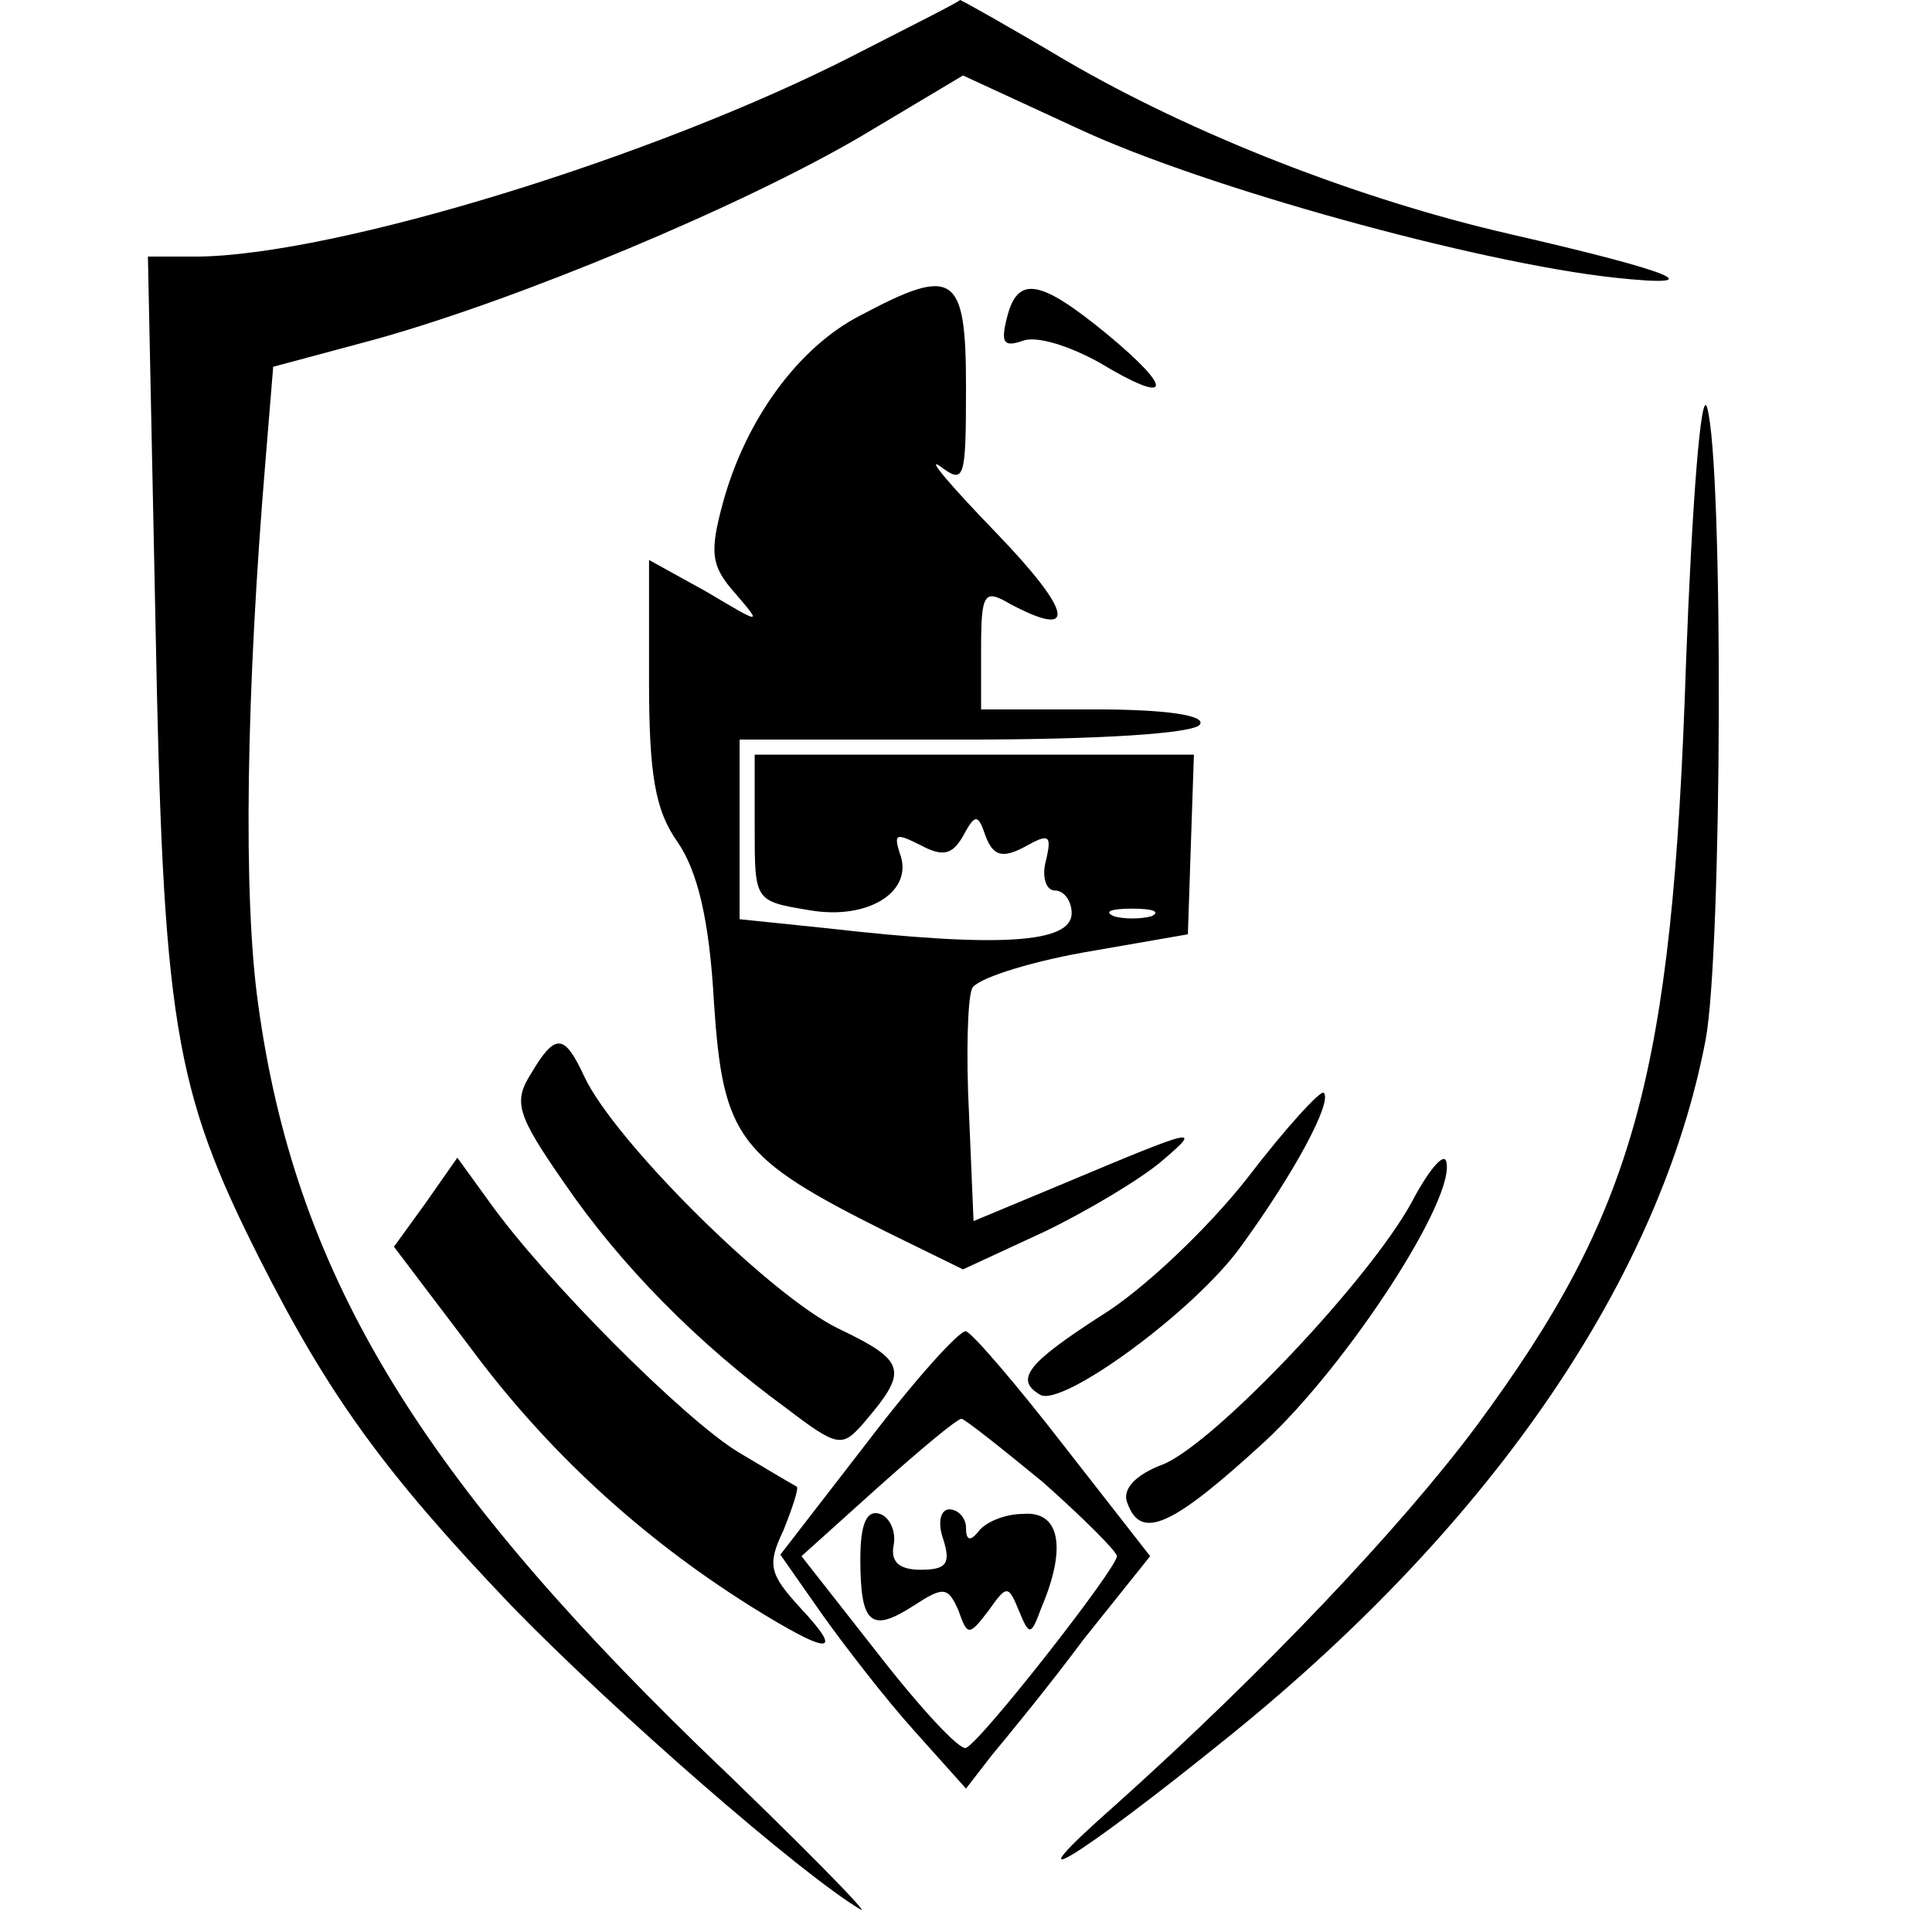
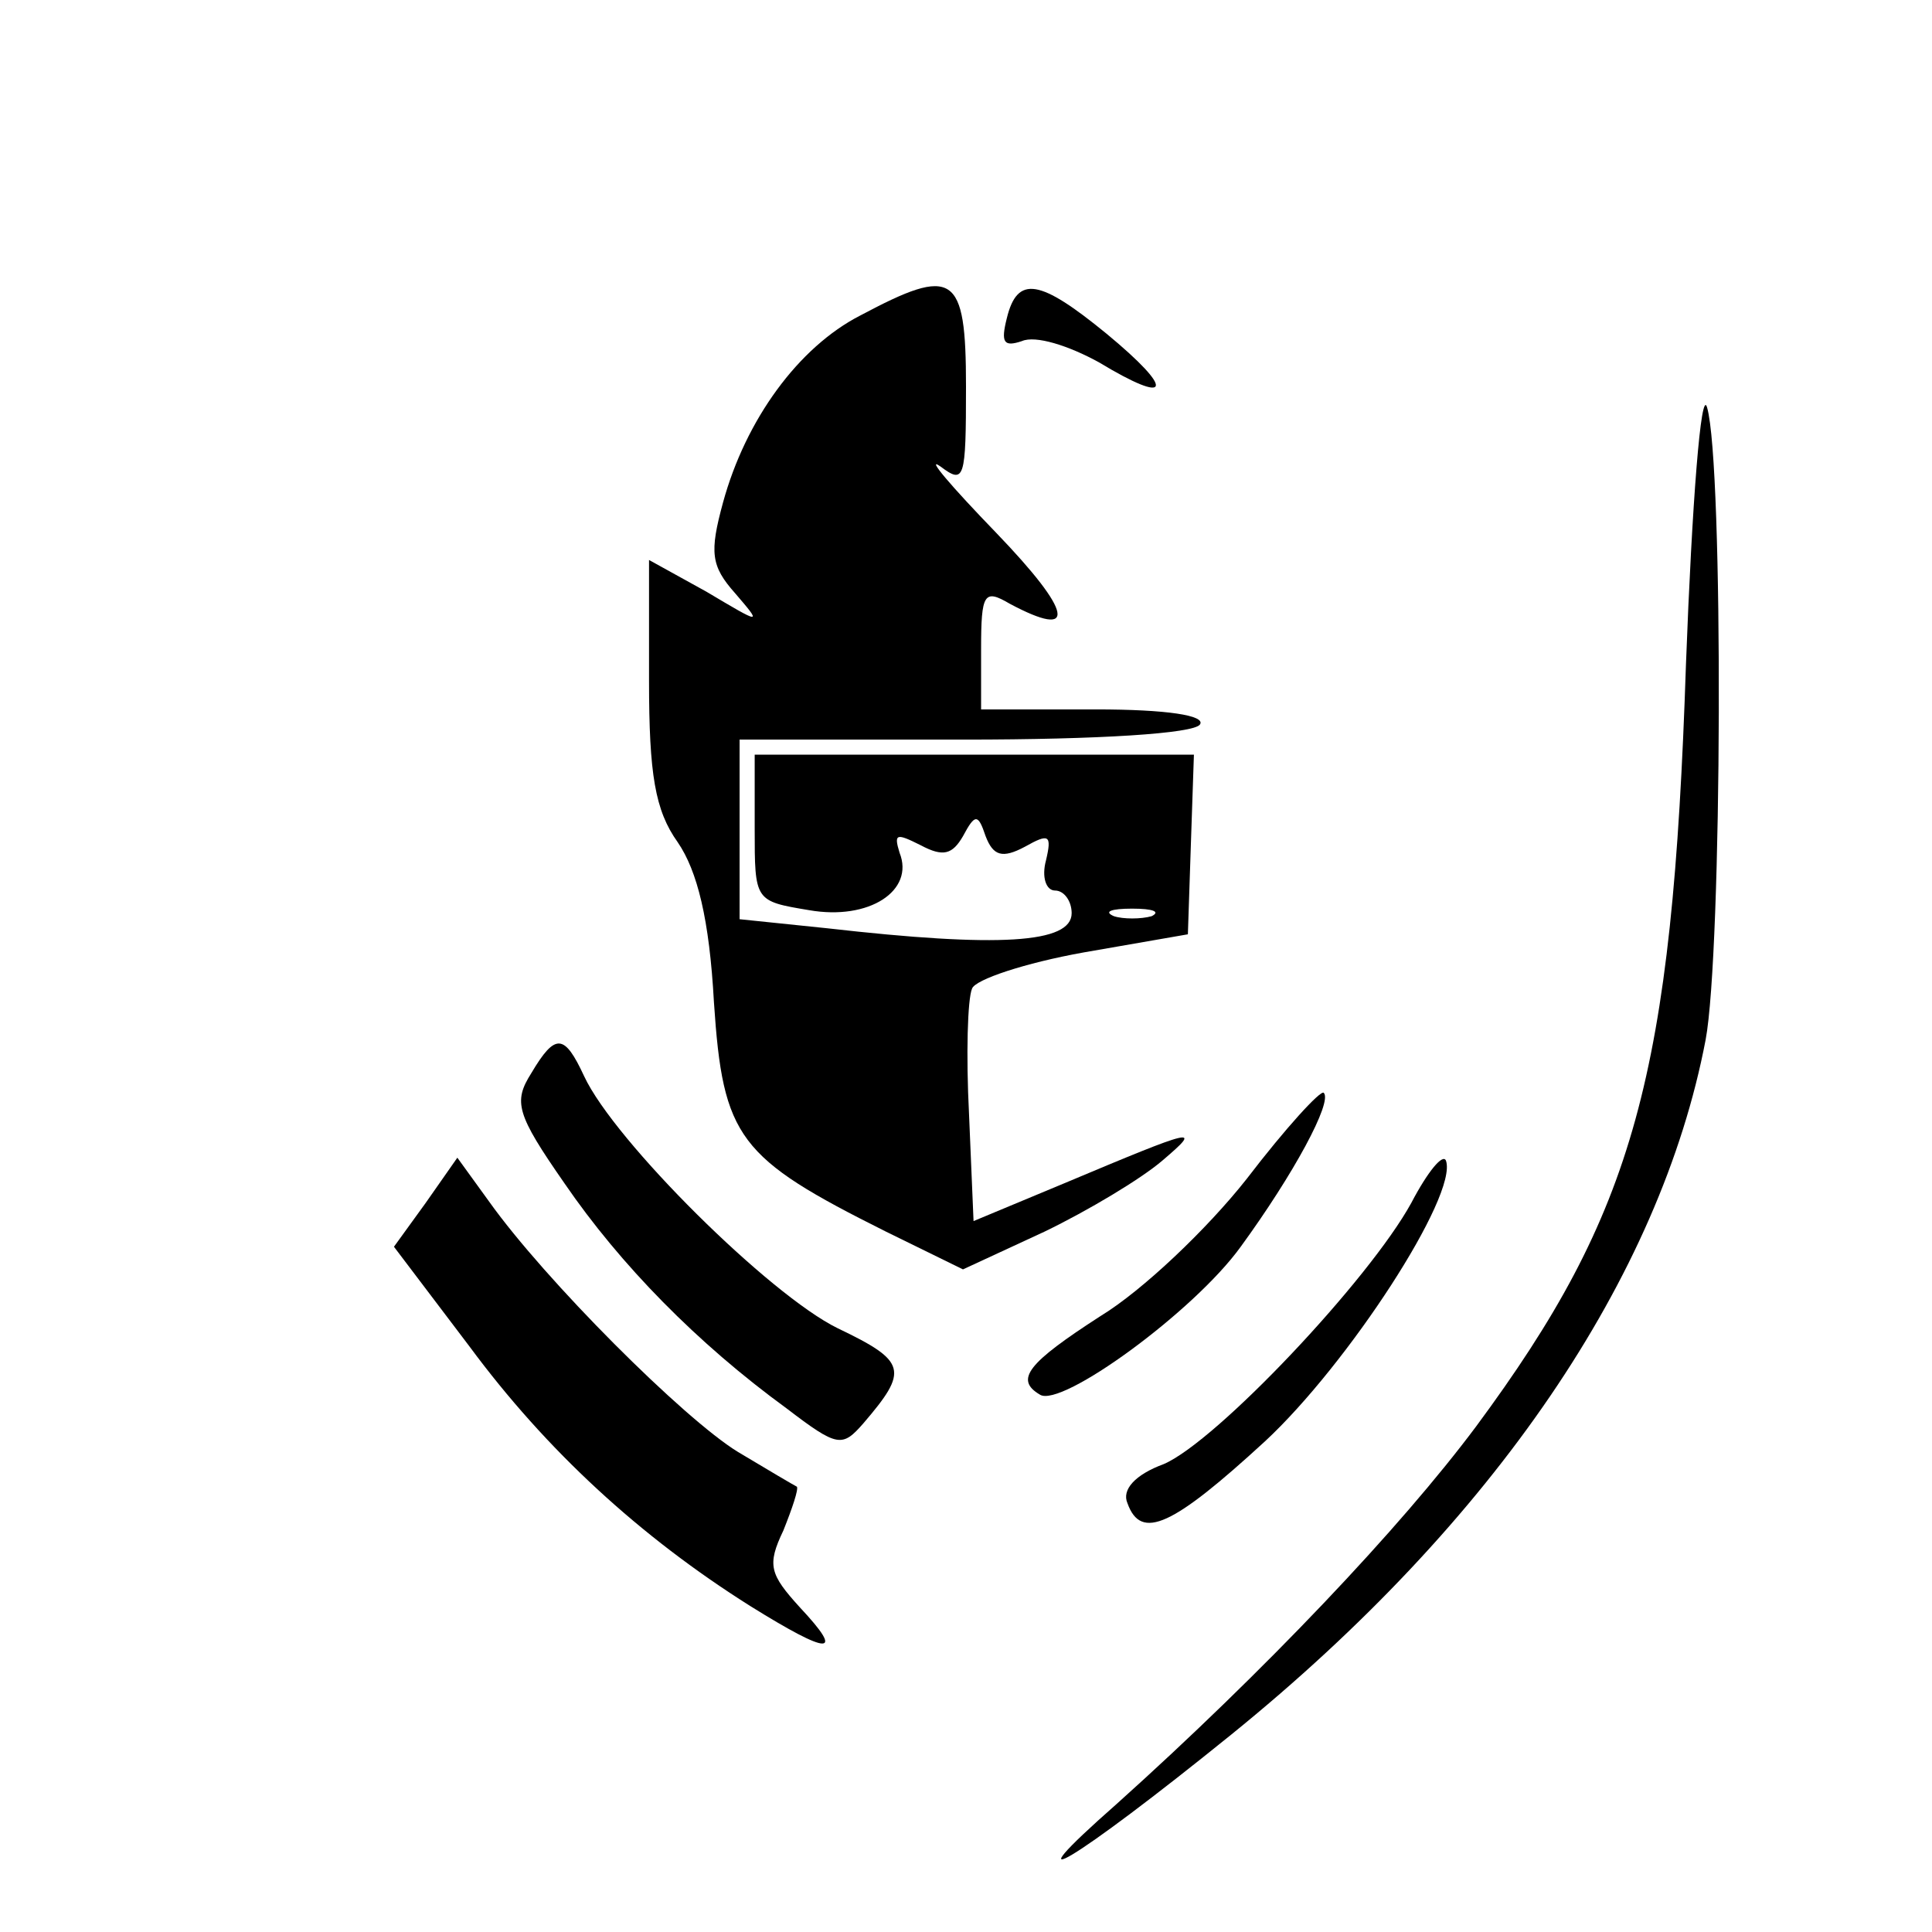
<svg xmlns="http://www.w3.org/2000/svg" version="1.0" width="128pt" height="128pt" viewBox="0 0 128 128" preserveAspectRatio="xMidYMid meet">
  <g transform="translate(0,128) scale(0.1,-0.1)" fill="#000000" stroke="none">
-     <path d="M565 1243 c-131 -67 -342 -132 -434 -133 l-33 0 5 -242 c5 -265 12 -309 69 -422 46 -91 83 -142 167 -230 68 -70 192 -178 231 -201 8 -5 -40 44 -108 109 -187 182 -267 315 -291 491 -10 71 -8 206 5 361 l5 61 67 18 c94 26 243 88 323 135 l67 40 78 -36 c82 -38 262 -88 354 -98 66 -7 39 4 -70 29 -100 23 -210 66 -294 115 -37 22 -69 40 -70 40 0 -1 -32 -17 -71 -37z" />
    <path d="M570 1071 c-41 -21 -76 -69 -91 -124 -9 -33 -8 -42 8 -60 18 -21 18 -21 -19 1 l-38 21 0 -80 c0 -62 4 -86 19 -107 13 -19 21 -51 24 -106 6 -90 16 -103 114 -152 l51 -25 54 25 c29 14 64 35 78 47 27 23 23 22 -65 -15 l-60 -25 -3 71 c-2 39 -1 76 2 83 2 6 35 17 74 24 l69 12 2 60 2 59 -146 0 -145 0 0 -49 c0 -48 0 -48 36 -54 40 -7 70 13 60 38 -4 13 -2 13 14 5 15 -8 21 -6 28 6 8 15 10 15 15 0 5 -13 11 -15 26 -7 16 9 18 8 14 -9 -3 -11 0 -20 6 -20 6 0 11 -7 11 -15 0 -20 -48 -23 -162 -10 l-58 6 0 60 0 59 149 0 c89 0 152 4 156 10 4 6 -22 10 -69 10 l-76 0 0 40 c0 37 2 40 19 30 45 -24 42 -6 -9 47 -30 31 -47 51 -37 44 16 -12 17 -9 17 53 0 75 -8 80 -70 47z m193 -398 c-7 -2 -19 -2 -25 0 -7 3 -2 5 12 5 14 0 19 -2 13 -5z" />
    <path d="M667 1069 c-4 -16 -2 -19 10 -15 9 4 31 -3 51 -14 48 -29 51 -19 5 19 -44 36 -59 39 -66 10z" />
    <path d="M1117 840 c-9 -273 -34 -363 -139 -505 -50 -67 -140 -162 -238 -250 -75 -66 -29 -39 76 46 174 141 284 303 314 460 11 58 12 381 1 419 -4 14 -10 -63 -14 -170z" />
    <path d="M352 569 c-12 -19 -10 -27 22 -73 37 -54 88 -106 147 -149 34 -26 37 -26 51 -10 30 35 29 41 -17 63 -45 22 -148 124 -168 167 -13 28 -19 29 -35 2z" />
    <path d="M826 499 c-26 -33 -69 -74 -97 -91 -48 -31 -57 -42 -40 -52 14 -9 102 55 133 98 35 48 61 96 55 102 -2 2 -25 -23 -51 -57z" />
    <path d="M935 483 c-28 -51 -129 -158 -164 -173 -19 -7 -28 -17 -24 -26 9 -25 30 -15 91 41 55 51 128 163 120 186 -2 5 -12 -7 -23 -28z" />
    <path d="M282 483 l-21 -29 50 -66 c51 -69 113 -126 186 -172 53 -33 63 -33 33 -1 -20 22 -22 28 -11 51 6 15 10 27 9 29 -2 1 -19 11 -39 23 -36 22 -128 114 -165 166 l-21 29 -21 -30z" />
-     <path d="M575 325 l-58 -75 28 -40 c15 -21 42 -56 61 -77 l34 -38 17 22 c10 12 38 46 61 77 l44 55 -57 73 c-31 40 -60 74 -65 76 -4 1 -33 -31 -65 -73z m116 -27 c27 -24 49 -46 49 -49 0 -8 -90 -123 -100 -127 -4 -2 -30 26 -58 62 l-51 65 50 45 c28 25 53 46 56 46 2 0 26 -19 54 -42z" />
-     <path d="M570 247 c0 -43 7 -49 35 -31 20 13 23 13 30 -3 6 -17 7 -17 20 0 12 17 13 17 20 0 7 -17 8 -17 15 2 17 40 12 64 -12 62 -13 0 -26 -6 -30 -12 -5 -6 -8 -6 -8 3 0 6 -5 12 -11 12 -6 0 -8 -9 -4 -20 5 -16 2 -20 -15 -20 -14 0 -20 5 -18 16 2 10 -3 19 -9 21 -9 3 -13 -7 -13 -30z" />
  </g>
</svg>